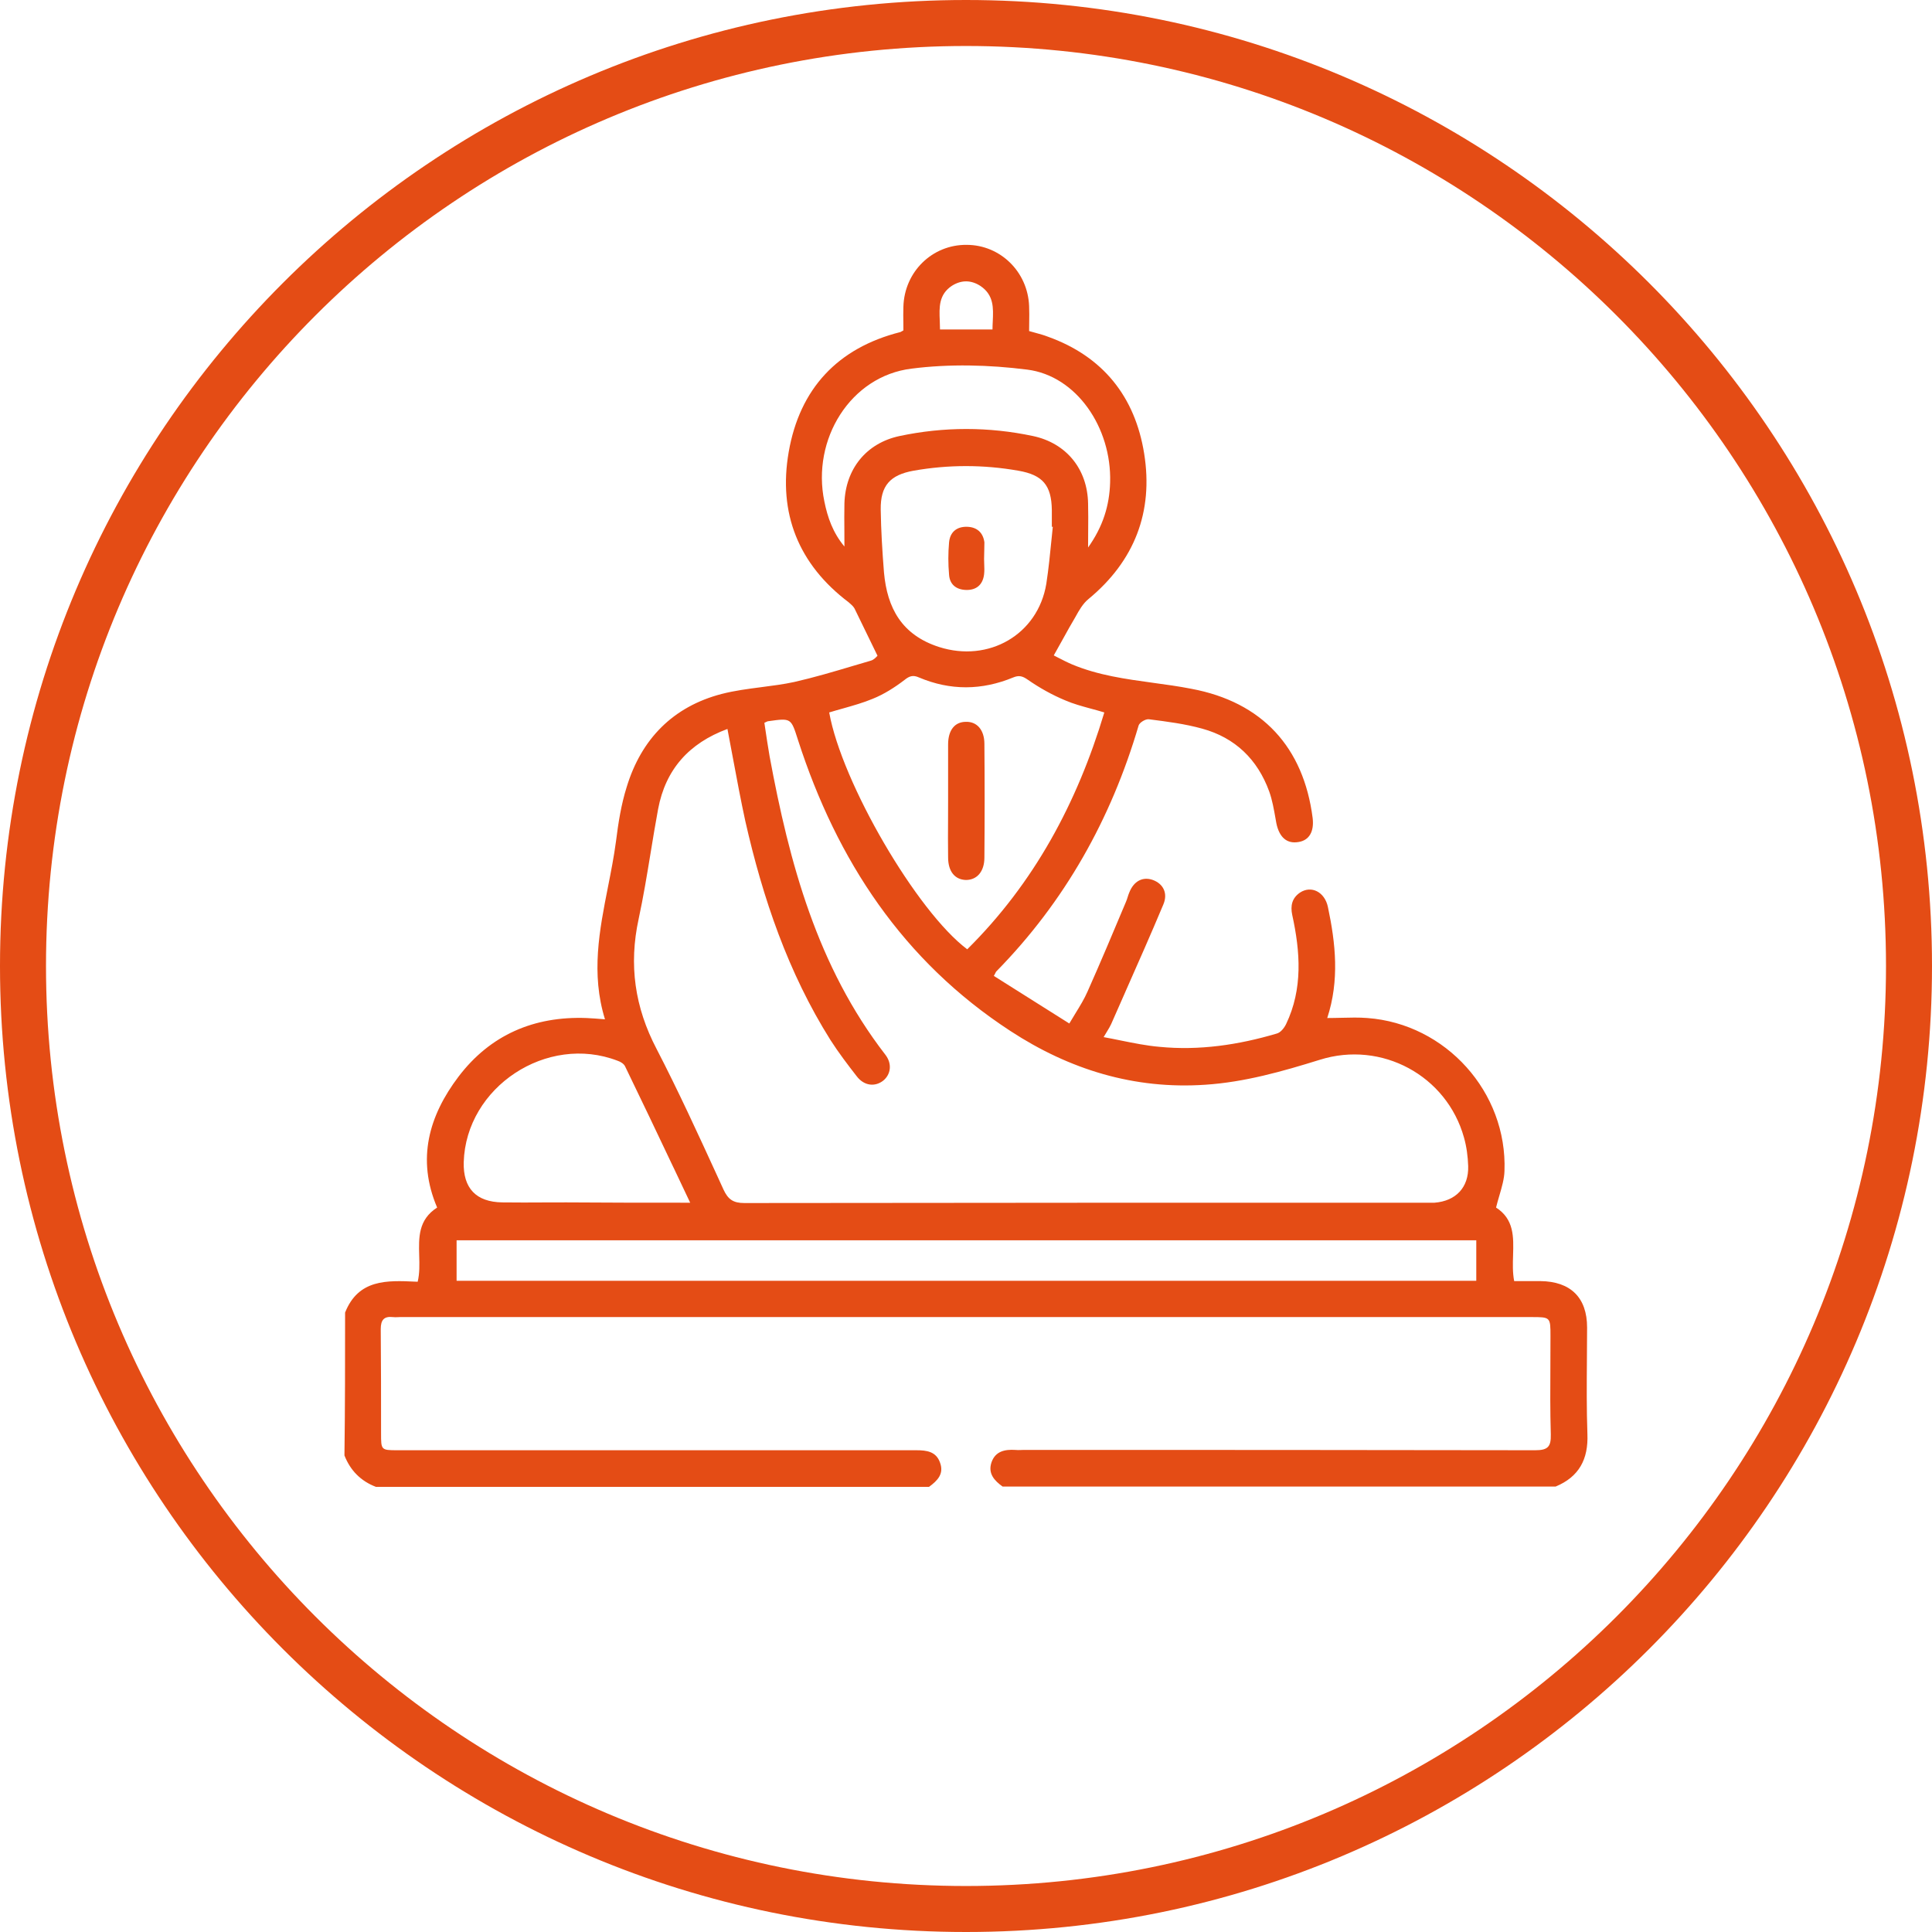
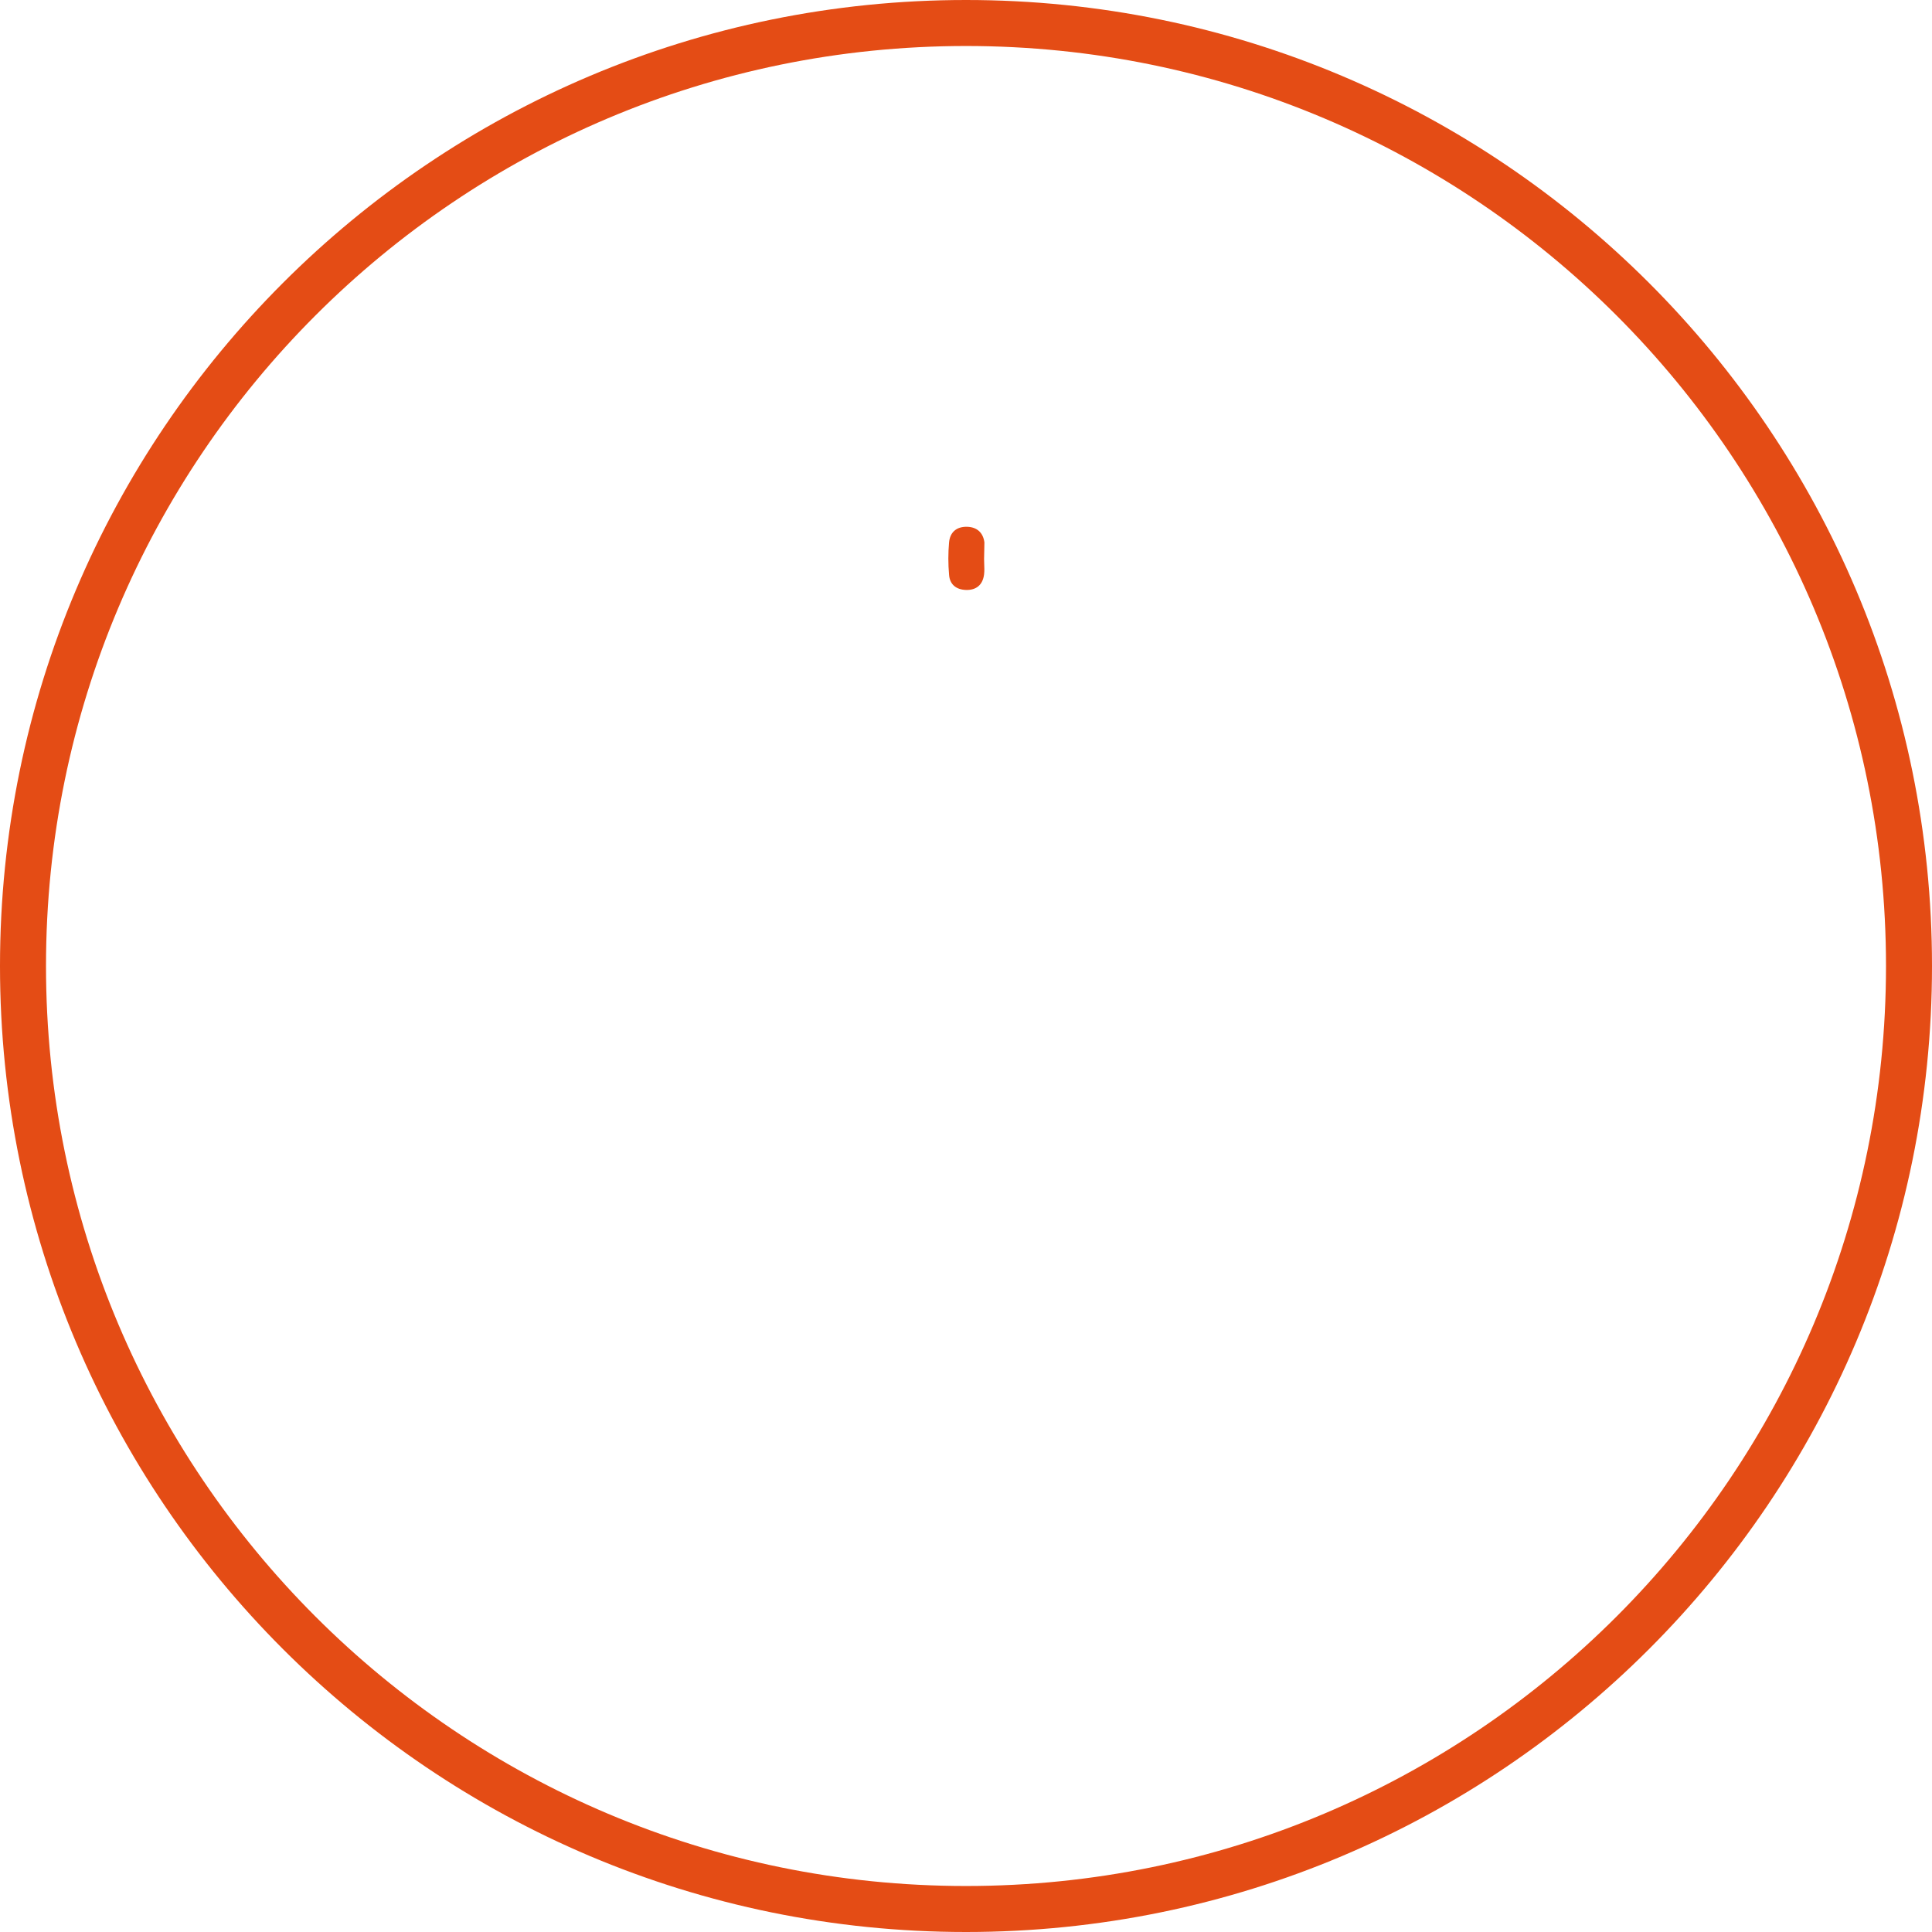
<svg xmlns="http://www.w3.org/2000/svg" width="42" height="42" viewBox="0 0 42 42" fill="none">
-   <path d="M20.611 17.397V16.185C20.611 15.868 20.759 15.692 20.999 15.692C21.238 15.685 21.4 15.868 21.4 16.171C21.407 16.995 21.407 17.82 21.4 18.644C21.4 18.947 21.238 19.13 20.999 19.13C20.759 19.123 20.611 18.947 20.611 18.637C20.607 18.359 20.608 18.081 20.61 17.806C20.61 17.669 20.611 17.532 20.611 17.397Z" fill="#E44C15" />
  <path d="M21.396 12.262C21.395 12.224 21.393 12.187 21.393 12.149C21.393 12.088 21.395 12.026 21.397 11.964C21.398 11.904 21.4 11.845 21.4 11.79C21.372 11.578 21.238 11.459 21.027 11.452C20.801 11.445 20.653 11.564 20.632 11.79C20.611 12.022 20.611 12.262 20.632 12.494C20.646 12.706 20.787 12.818 20.999 12.825C21.224 12.832 21.365 12.713 21.393 12.487C21.402 12.412 21.399 12.337 21.396 12.262Z" fill="#E44C15" />
-   <path fill-rule="evenodd" clip-rule="evenodd" d="M7.502 28.534C7.791 27.806 8.413 27.834 9.032 27.862L9.08 27.864C9.124 27.681 9.119 27.487 9.113 27.295C9.102 26.902 9.091 26.516 9.503 26.251C9.052 25.195 9.327 24.251 9.968 23.405C10.658 22.497 11.609 22.088 12.75 22.131C12.87 22.137 12.99 22.145 13.152 22.159C12.844 21.167 13.031 20.222 13.217 19.28C13.282 18.951 13.347 18.622 13.391 18.291C13.441 17.89 13.504 17.488 13.624 17.108C13.941 16.066 14.631 15.361 15.688 15.086C15.97 15.013 16.261 14.976 16.552 14.938C16.791 14.907 17.03 14.877 17.265 14.826C17.698 14.728 18.122 14.602 18.548 14.475C18.677 14.437 18.806 14.398 18.935 14.361C18.996 14.343 19.046 14.287 19.068 14.264L19.076 14.255C18.983 14.065 18.893 13.88 18.806 13.7L18.805 13.698C18.728 13.539 18.652 13.382 18.576 13.227C18.547 13.177 18.498 13.135 18.449 13.093C17.357 12.269 16.913 11.156 17.146 9.824C17.385 8.451 18.209 7.563 19.576 7.218C19.59 7.211 19.604 7.204 19.639 7.183C19.639 7.13 19.639 7.075 19.638 7.02C19.636 6.906 19.635 6.787 19.639 6.669C19.66 5.908 20.266 5.316 21.013 5.323C21.745 5.323 22.344 5.908 22.372 6.655C22.377 6.771 22.376 6.887 22.374 7.008C22.373 7.07 22.372 7.133 22.372 7.197C22.421 7.212 22.469 7.225 22.516 7.237C22.605 7.261 22.691 7.285 22.774 7.317C23.979 7.746 24.676 8.627 24.873 9.86C25.077 11.128 24.662 12.198 23.662 13.023C23.542 13.121 23.457 13.269 23.38 13.41C23.286 13.567 23.198 13.727 23.104 13.897C23.042 14.008 22.978 14.125 22.908 14.248C22.938 14.263 22.971 14.28 23.005 14.298C23.097 14.345 23.201 14.399 23.309 14.445C23.876 14.681 24.471 14.762 25.068 14.844C25.347 14.882 25.625 14.92 25.901 14.974C27.437 15.262 28.339 16.242 28.536 17.784C28.571 18.08 28.459 18.27 28.226 18.305C27.973 18.348 27.81 18.2 27.747 17.897C27.741 17.861 27.734 17.826 27.728 17.79C27.693 17.592 27.658 17.392 27.592 17.207C27.338 16.509 26.852 16.037 26.134 15.84C25.759 15.736 25.371 15.687 24.989 15.638L24.972 15.636C24.901 15.629 24.774 15.706 24.753 15.77C24.155 17.805 23.147 19.602 21.661 21.116C21.654 21.123 21.65 21.13 21.643 21.144C21.636 21.158 21.626 21.18 21.605 21.215L21.606 21.216C22.141 21.554 22.676 21.891 23.246 22.25C23.292 22.172 23.337 22.097 23.382 22.025C23.481 21.864 23.572 21.715 23.64 21.56C23.929 20.912 24.204 20.257 24.479 19.602C24.493 19.57 24.503 19.537 24.514 19.503C24.524 19.47 24.535 19.436 24.549 19.404C24.648 19.151 24.845 19.052 25.063 19.13C25.289 19.214 25.394 19.419 25.289 19.665C25.022 20.302 24.744 20.93 24.465 21.56L24.465 21.561C24.361 21.795 24.258 22.03 24.155 22.264C24.132 22.314 24.104 22.361 24.066 22.423C24.044 22.458 24.02 22.498 23.992 22.546C24.118 22.569 24.241 22.594 24.363 22.619C24.65 22.677 24.927 22.733 25.204 22.757C26.07 22.842 26.923 22.715 27.754 22.469C27.839 22.448 27.916 22.349 27.958 22.264C28.325 21.497 28.268 20.694 28.092 19.89C28.05 19.693 28.085 19.524 28.261 19.404C28.508 19.242 28.797 19.39 28.867 19.714C29.036 20.51 29.121 21.313 28.853 22.131C28.958 22.131 29.061 22.128 29.161 22.126C29.355 22.121 29.541 22.116 29.726 22.131C31.431 22.257 32.77 23.744 32.706 25.455C32.701 25.629 32.65 25.802 32.596 25.987C32.571 26.072 32.545 26.16 32.523 26.251C32.916 26.505 32.905 26.887 32.893 27.286C32.887 27.474 32.881 27.666 32.917 27.85H33.488C34.143 27.857 34.502 28.209 34.502 28.858C34.502 29.09 34.5 29.323 34.498 29.555C34.494 30.097 34.49 30.638 34.509 31.175C34.531 31.724 34.326 32.105 33.819 32.316H21.795C21.619 32.189 21.471 32.034 21.555 31.788C21.64 31.548 21.844 31.506 22.07 31.52C22.111 31.525 22.15 31.523 22.19 31.522C22.211 31.521 22.231 31.52 22.253 31.52H22.256C25.96 31.52 29.671 31.52 33.375 31.527C33.65 31.527 33.72 31.45 33.713 31.182C33.698 30.674 33.701 30.166 33.704 29.658L33.704 29.656C33.705 29.453 33.706 29.25 33.706 29.048C33.706 28.632 33.706 28.632 33.291 28.632H8.693C8.677 28.632 8.66 28.633 8.643 28.634C8.607 28.635 8.571 28.637 8.538 28.632C8.348 28.611 8.277 28.695 8.277 28.893C8.284 29.646 8.284 30.407 8.284 31.161C8.284 31.52 8.284 31.527 8.636 31.527H19.921C20.146 31.527 20.351 31.555 20.435 31.795C20.527 32.041 20.379 32.189 20.196 32.323H8.172C7.84 32.196 7.615 31.964 7.488 31.64C7.502 30.605 7.502 29.569 7.502 28.534ZM15.814 15.847C14.976 16.157 14.469 16.728 14.307 17.587C14.248 17.904 14.196 18.222 14.144 18.539C14.065 19.02 13.986 19.5 13.884 19.975C13.666 20.975 13.8 21.898 14.272 22.8C14.743 23.71 15.168 24.637 15.594 25.566L15.73 25.864C15.829 26.075 15.941 26.153 16.181 26.153C21.105 26.146 26.028 26.146 30.945 26.146H31.184C31.649 26.11 31.931 25.814 31.917 25.35C31.91 25.138 31.882 24.927 31.826 24.73C31.452 23.384 30.036 22.616 28.691 23.039C27.874 23.293 27.057 23.525 26.204 23.581C24.655 23.687 23.246 23.25 21.964 22.412C19.632 20.891 18.195 18.707 17.35 16.094L17.344 16.075C17.27 15.843 17.233 15.726 17.154 15.676C17.074 15.626 16.951 15.643 16.705 15.678L16.702 15.678C16.689 15.678 16.673 15.686 16.654 15.696C16.643 15.702 16.631 15.708 16.617 15.713L16.629 15.795C16.661 16.009 16.693 16.227 16.73 16.439C17.16 18.763 17.766 21.011 19.245 22.926C19.4 23.124 19.365 23.356 19.203 23.49C19.026 23.631 18.787 23.61 18.625 23.398C18.428 23.145 18.23 22.884 18.054 22.61C17.132 21.144 16.582 19.524 16.202 17.848C16.105 17.401 16.021 16.951 15.934 16.485C15.895 16.276 15.856 16.064 15.814 15.847ZM32.093 26.963H9.926V27.843H32.093V26.963ZM21.027 20.637C22.478 19.2 23.415 17.46 24.007 15.488C23.905 15.457 23.805 15.429 23.706 15.403C23.516 15.351 23.333 15.301 23.161 15.227C22.872 15.107 22.598 14.953 22.344 14.777C22.224 14.692 22.147 14.678 22.027 14.727C21.344 15.009 20.661 15.016 19.977 14.727C19.851 14.671 19.773 14.692 19.66 14.784C19.449 14.945 19.217 15.093 18.97 15.192C18.766 15.277 18.552 15.337 18.338 15.398C18.234 15.427 18.13 15.456 18.026 15.488C18.301 17.023 19.935 19.82 21.027 20.637ZM14.64 25.379C14.286 24.633 13.941 23.906 13.588 23.18C13.56 23.124 13.49 23.081 13.426 23.06C11.891 22.469 10.13 23.631 10.081 25.265C10.066 25.829 10.348 26.131 10.919 26.139C11.229 26.143 11.539 26.142 11.849 26.14C12.004 26.139 12.159 26.139 12.313 26.139C13.194 26.146 14.067 26.146 15.004 26.146C14.882 25.89 14.763 25.638 14.645 25.388L14.64 25.379ZM22.887 11.452H22.866V11.085C22.858 10.55 22.668 10.325 22.14 10.233C21.379 10.099 20.618 10.099 19.858 10.233C19.351 10.325 19.139 10.557 19.146 11.078C19.153 11.536 19.181 11.994 19.217 12.445C19.287 13.22 19.604 13.804 20.414 14.065C21.492 14.41 22.563 13.797 22.746 12.691C22.796 12.365 22.828 12.039 22.86 11.717C22.869 11.628 22.878 11.54 22.887 11.452ZM23.654 11.902C23.979 11.445 24.119 10.987 24.133 10.487C24.169 9.296 23.401 8.169 22.33 8.035C21.499 7.93 20.64 7.908 19.815 8.014C18.491 8.176 17.639 9.55 17.921 10.902C17.991 11.247 18.104 11.578 18.357 11.881C18.357 11.766 18.357 11.655 18.356 11.546C18.354 11.338 18.353 11.139 18.357 10.944C18.378 10.198 18.829 9.634 19.555 9.479C20.52 9.275 21.492 9.275 22.457 9.479C23.183 9.634 23.64 10.198 23.654 10.944C23.659 11.138 23.658 11.334 23.656 11.547C23.655 11.66 23.654 11.778 23.654 11.902ZM20.435 7.162H21.576C21.576 7.103 21.579 7.043 21.582 6.983C21.595 6.697 21.608 6.416 21.316 6.218C21.111 6.084 20.9 6.084 20.696 6.211C20.405 6.403 20.417 6.682 20.43 6.976C20.433 7.038 20.435 7.1 20.435 7.162Z" fill="#E44C15" />
  <path fill-rule="evenodd" clip-rule="evenodd" d="M42 21C42 32.598 32.598 42 21 42C9.402 42 0 32.598 0 21C0 9.402 9.402 0 21 0C32.598 0 42 9.402 42 21ZM41 21C41 32.046 32.046 41 21 41C9.954 41 1 32.046 1 21C1 9.954 9.954 1 21 1C32.046 1 41 9.954 41 21Z" fill="#E44C15" />
</svg>